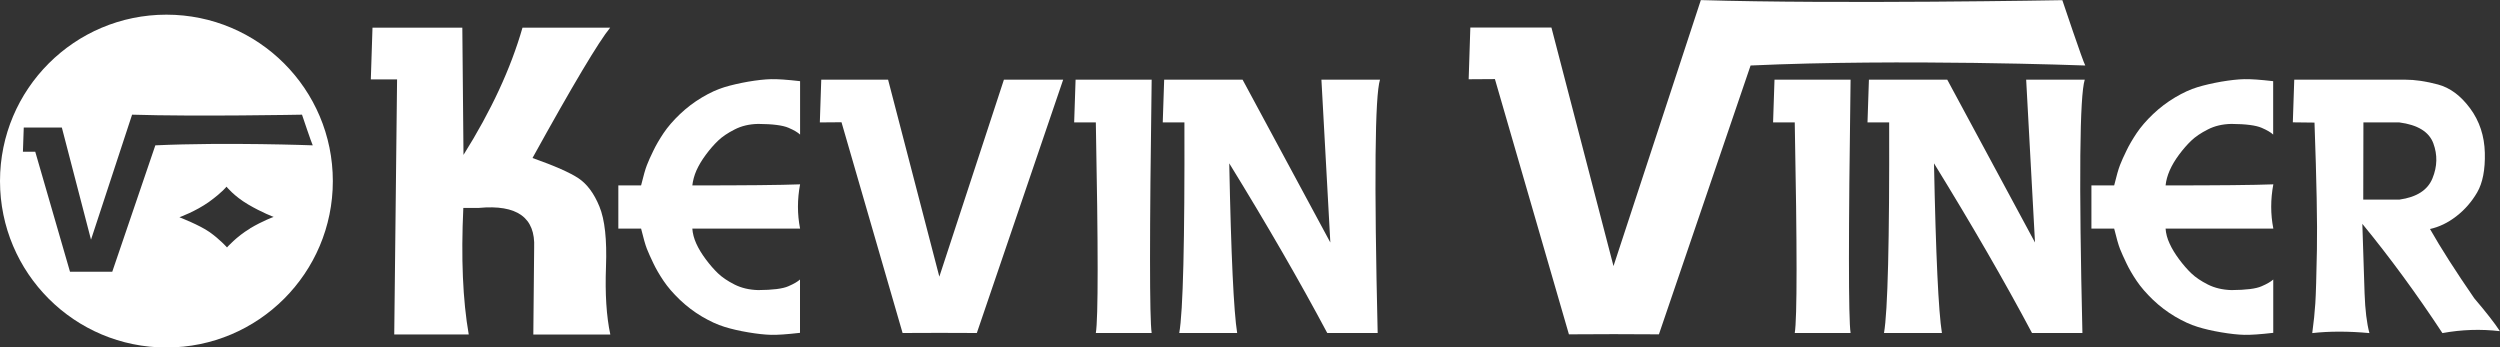
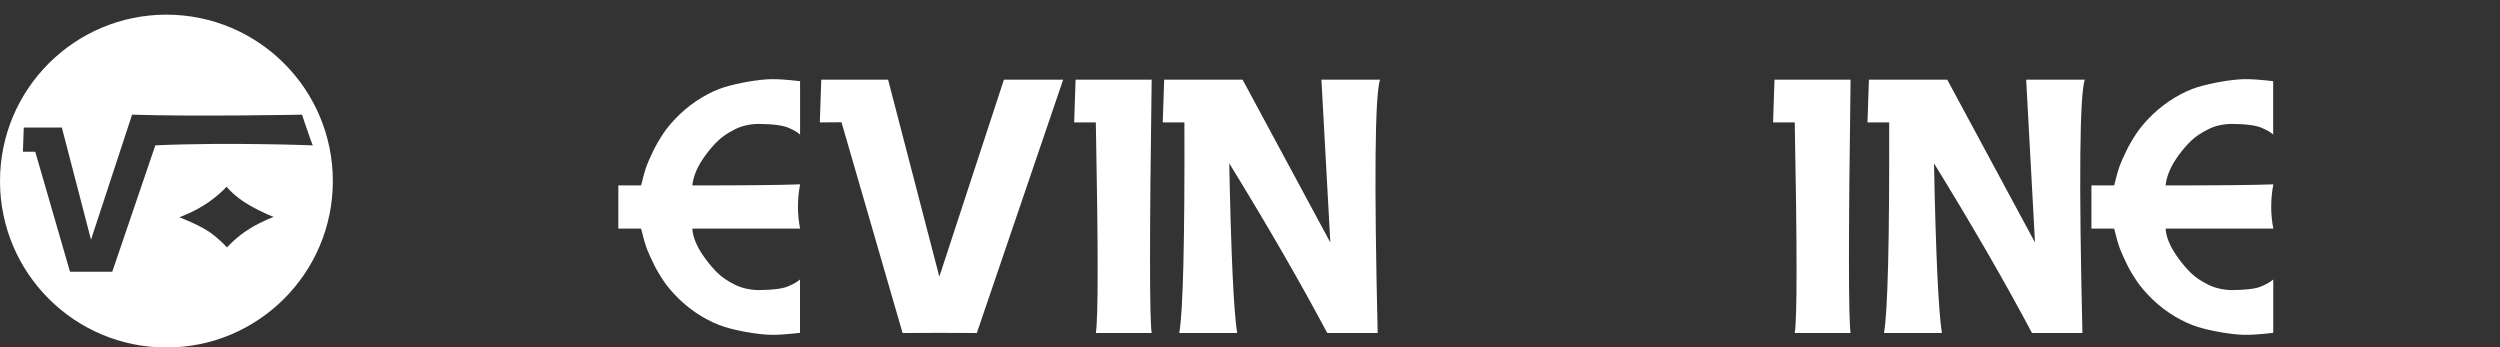
<svg xmlns="http://www.w3.org/2000/svg" id="Layer_1" data-name="Layer 1" viewBox="0 0 300 41.69">
  <rect x="0" y="0" width="300" height="41.69" fill="#333333" stroke="none" />
  <defs>
    <style>
      .cls-1 {
        fill: #fff;
      }
    </style>
  </defs>
  <g>
-     <path class="cls-1" d="m62.71,3.32h10.51c-1.37,1.67-4.48,6.88-9.32,15.64,2.66.94,4.51,1.76,5.53,2.44,1.02.69,1.86,1.81,2.5,3.38.65,1.57.91,3.98.79,7.22-.12,3.25.05,5.96.52,8.14h-9.24l.1-10.43c.16-3.6-2.05-5.19-6.64-4.76h-1.86c-.28,6-.07,11.07.65,15.19h-8.94l.34-30.61h-3.15l.2-6.21h10.78l.14,15.27c3.32-5.29,5.68-10.38,7.08-15.27Z" />
    <path class="cls-1" d="m92.52,40.18c-.76-.02-1.67-.12-2.74-.3-1.07-.18-2.02-.4-2.85-.66-.83-.25-1.73-.67-2.69-1.23-.96-.57-1.84-1.24-2.65-2.01-.81-.77-1.46-1.53-1.96-2.27-.5-.74-.91-1.45-1.23-2.12-.32-.67-.58-1.24-.77-1.72-.19-.48-.42-1.3-.7-2.44h-2.73v-5.18h2.73c.28-1.14.51-1.96.7-2.44.19-.48.44-1.06.77-1.72.32-.67.73-1.37,1.23-2.12.5-.74,1.15-1.5,1.96-2.27.81-.77,1.69-1.44,2.65-2.01.96-.57,1.86-.98,2.69-1.23.83-.25,1.78-.47,2.85-.66,1.07-.18,1.98-.28,2.74-.3.76-.02,1.92.06,3.49.24v6.41c-.26-.25-.72-.53-1.4-.82-.68-.29-1.88-.45-3.62-.46-1.07.02-2.01.24-2.84.67-.83.42-1.49.87-1.98,1.34-.49.47-.99,1.04-1.47,1.69-.49.66-.86,1.29-1.13,1.89-.26.6-.42,1.2-.49,1.79,6.29,0,10.59-.04,12.93-.13-.34,1.81-.34,3.58,0,5.31h-12.93c.04.59.2,1.19.47,1.79.27.6.65,1.23,1.14,1.89.49.66.98,1.22,1.47,1.69.49.47,1.15.92,1.98,1.34.83.42,1.77.64,2.84.67,1.73-.01,2.94-.16,3.62-.46.68-.29,1.14-.57,1.4-.81v6.4c-1.57.18-2.73.26-3.49.24Z" />
    <path class="cls-1" d="m98.54,9.56h8.03l6.15,23.64,7.75-23.64h7.11l-10.36,30.4c-3-.02-5.97-.02-8.91,0l-7.33-25.29-2.6.02.17-5.13Z" />
    <path class="cls-1" d="m129.07,9.56h9.13c-.26,18.52-.26,28.66,0,30.4h-6.7c.29-1.74.29-10.17,0-25.27h-2.6l.17-5.13Z" />
    <path class="cls-1" d="m139.7,9.56h9.41l10.53,19.54-1.07-19.54h7.03c-.61,1.93-.71,12.07-.28,30.4h-6.05c-3.28-6.16-7.2-12.95-11.76-20.36.22,11.04.54,17.82.95,20.36h-6.95c.46-2.57.66-10.99.62-25.27h-2.6l.17-5.13Z" />
-     <path class="cls-1" d="m212.94,9.56h9.13c-.26,18.52-.26,28.66,0,30.4h-6.7c.29-1.74.29-10.17,0-25.27h-2.6l.17-5.13Z" />
+     <path class="cls-1" d="m212.94,9.56h9.13c-.26,18.52-.26,28.66,0,30.4h-6.7c.29-1.74.29-10.17,0-25.27h-2.6l.17-5.13" />
    <path class="cls-1" d="m224.26,9.56h9.41l10.53,19.54-1.06-19.54h7.03c-.61,1.93-.71,12.07-.28,30.4h-6.05c-3.27-6.16-7.2-12.95-11.76-20.36.22,11.04.54,17.82.95,20.36h-6.95c.45-2.57.66-10.99.62-25.27h-2.6l.17-5.13Z" />
    <path class="cls-1" d="m269.29,40.18c-.76-.02-1.67-.12-2.74-.3-1.07-.18-2.02-.4-2.85-.66-.83-.25-1.73-.67-2.69-1.23-.96-.57-1.84-1.24-2.65-2.01-.8-.77-1.46-1.53-1.96-2.27-.5-.74-.91-1.45-1.23-2.12-.32-.67-.58-1.24-.77-1.72-.19-.48-.42-1.3-.7-2.44h-2.73v-5.18h2.73c.28-1.14.51-1.96.7-2.44.19-.48.44-1.06.77-1.72.32-.67.73-1.37,1.23-2.12.5-.74,1.15-1.5,1.96-2.27.81-.77,1.69-1.44,2.65-2.01.96-.57,1.86-.98,2.69-1.23.83-.25,1.78-.47,2.85-.66,1.07-.18,1.98-.28,2.74-.3.76-.02,1.92.06,3.49.24v6.41c-.26-.25-.72-.53-1.4-.82-.68-.29-1.88-.45-3.61-.46-1.07.02-2.01.24-2.84.67-.83.42-1.49.87-1.98,1.34-.49.47-.99,1.04-1.47,1.69-.49.66-.86,1.29-1.12,1.89-.26.6-.43,1.2-.49,1.79,6.29,0,10.6-.04,12.93-.13-.34,1.81-.34,3.58,0,5.31h-12.93c.04.59.2,1.19.48,1.79.27.6.65,1.23,1.14,1.89.49.66.98,1.22,1.47,1.69.49.47,1.15.92,1.98,1.34.83.42,1.78.64,2.84.67,1.73-.01,2.94-.16,3.61-.46.68-.29,1.14-.57,1.4-.81v6.4c-1.57.18-2.73.26-3.49.24Z" />
-     <path class="cls-1" d="m275.31,9.56h13.29c1.19,0,2.51.19,3.96.58,1.45.39,2.73,1.34,3.86,2.87,1.12,1.52,1.71,3.3,1.76,5.33.05,2.03-.26,3.61-.92,4.75-.66,1.13-1.5,2.09-2.51,2.87-1.01.78-2.06,1.28-3.15,1.52,1.3,2.29,3.07,5.06,5.31,8.31,1.42,1.67,2.45,2.98,3.08,3.95-2.31-.27-4.61-.19-6.9.23-3.12-4.74-6.33-9.11-9.61-13.11l.27,8.36c.07,1.98.26,3.56.58,4.75-2.52-.23-4.81-.23-6.86,0,.18-1.31.3-2.51.37-3.59.07-1.08.13-3.22.19-6.4.06-3.19-.04-8.28-.29-15.27-.92,0-1.79-.01-2.6-.03l.17-5.1Zm8.3,5.13l-.02,9.26h4.35c2.06-.29,3.39-1.14,3.96-2.56.58-1.42.61-2.81.1-4.19-.51-1.38-1.87-2.22-4.08-2.51h-4.31Z" />
-     <path class="cls-1" d="m250.23,7.85c-.26-.4-2.75-7.83-2.75-7.83,0,0-26.98.49-43.38-.01l-10.48,31.92-7.45-28.63h-9.73l-.2,6.21,3.15-.02,8.88,30.63c3.57-.03,7.16-.03,10.8,0l11-32.26c18.1-.83,40.17,0,40.17,0Z" />
  </g>
  <path class="cls-1" d="m19.97,1.76C8.94,1.76,0,10.7,0,21.73s8.94,19.97,19.97,19.97,19.97-8.94,19.97-19.97S31,1.76,19.97,1.76Zm10.02,25.67c-1.6.95-2.75,2.26-2.75,2.26,0,0-.86-.97-2.09-1.84-1.23-.86-3.62-1.78-3.62-1.78,0,0,1.95-.7,3.56-1.85,1.6-1.16,2.09-1.82,2.09-1.82,0,0,.89,1.13,2.59,2.13,1.7,1,3.07,1.5,3.07,1.5,0,0-1.26.44-2.86,1.39Zm-11.35-9.99l-5.17,15.17c-1.71-.01-3.4-.01-5.07,0l-4.17-14.4h-1.48s.1-2.91.1-2.91h4.57l3.5,13.46,4.93-15c7.71.24,20.39,0,20.39,0,0,0,1.17,3.49,1.29,3.68,0,0-10.37-.39-18.88,0Z" />
</svg>